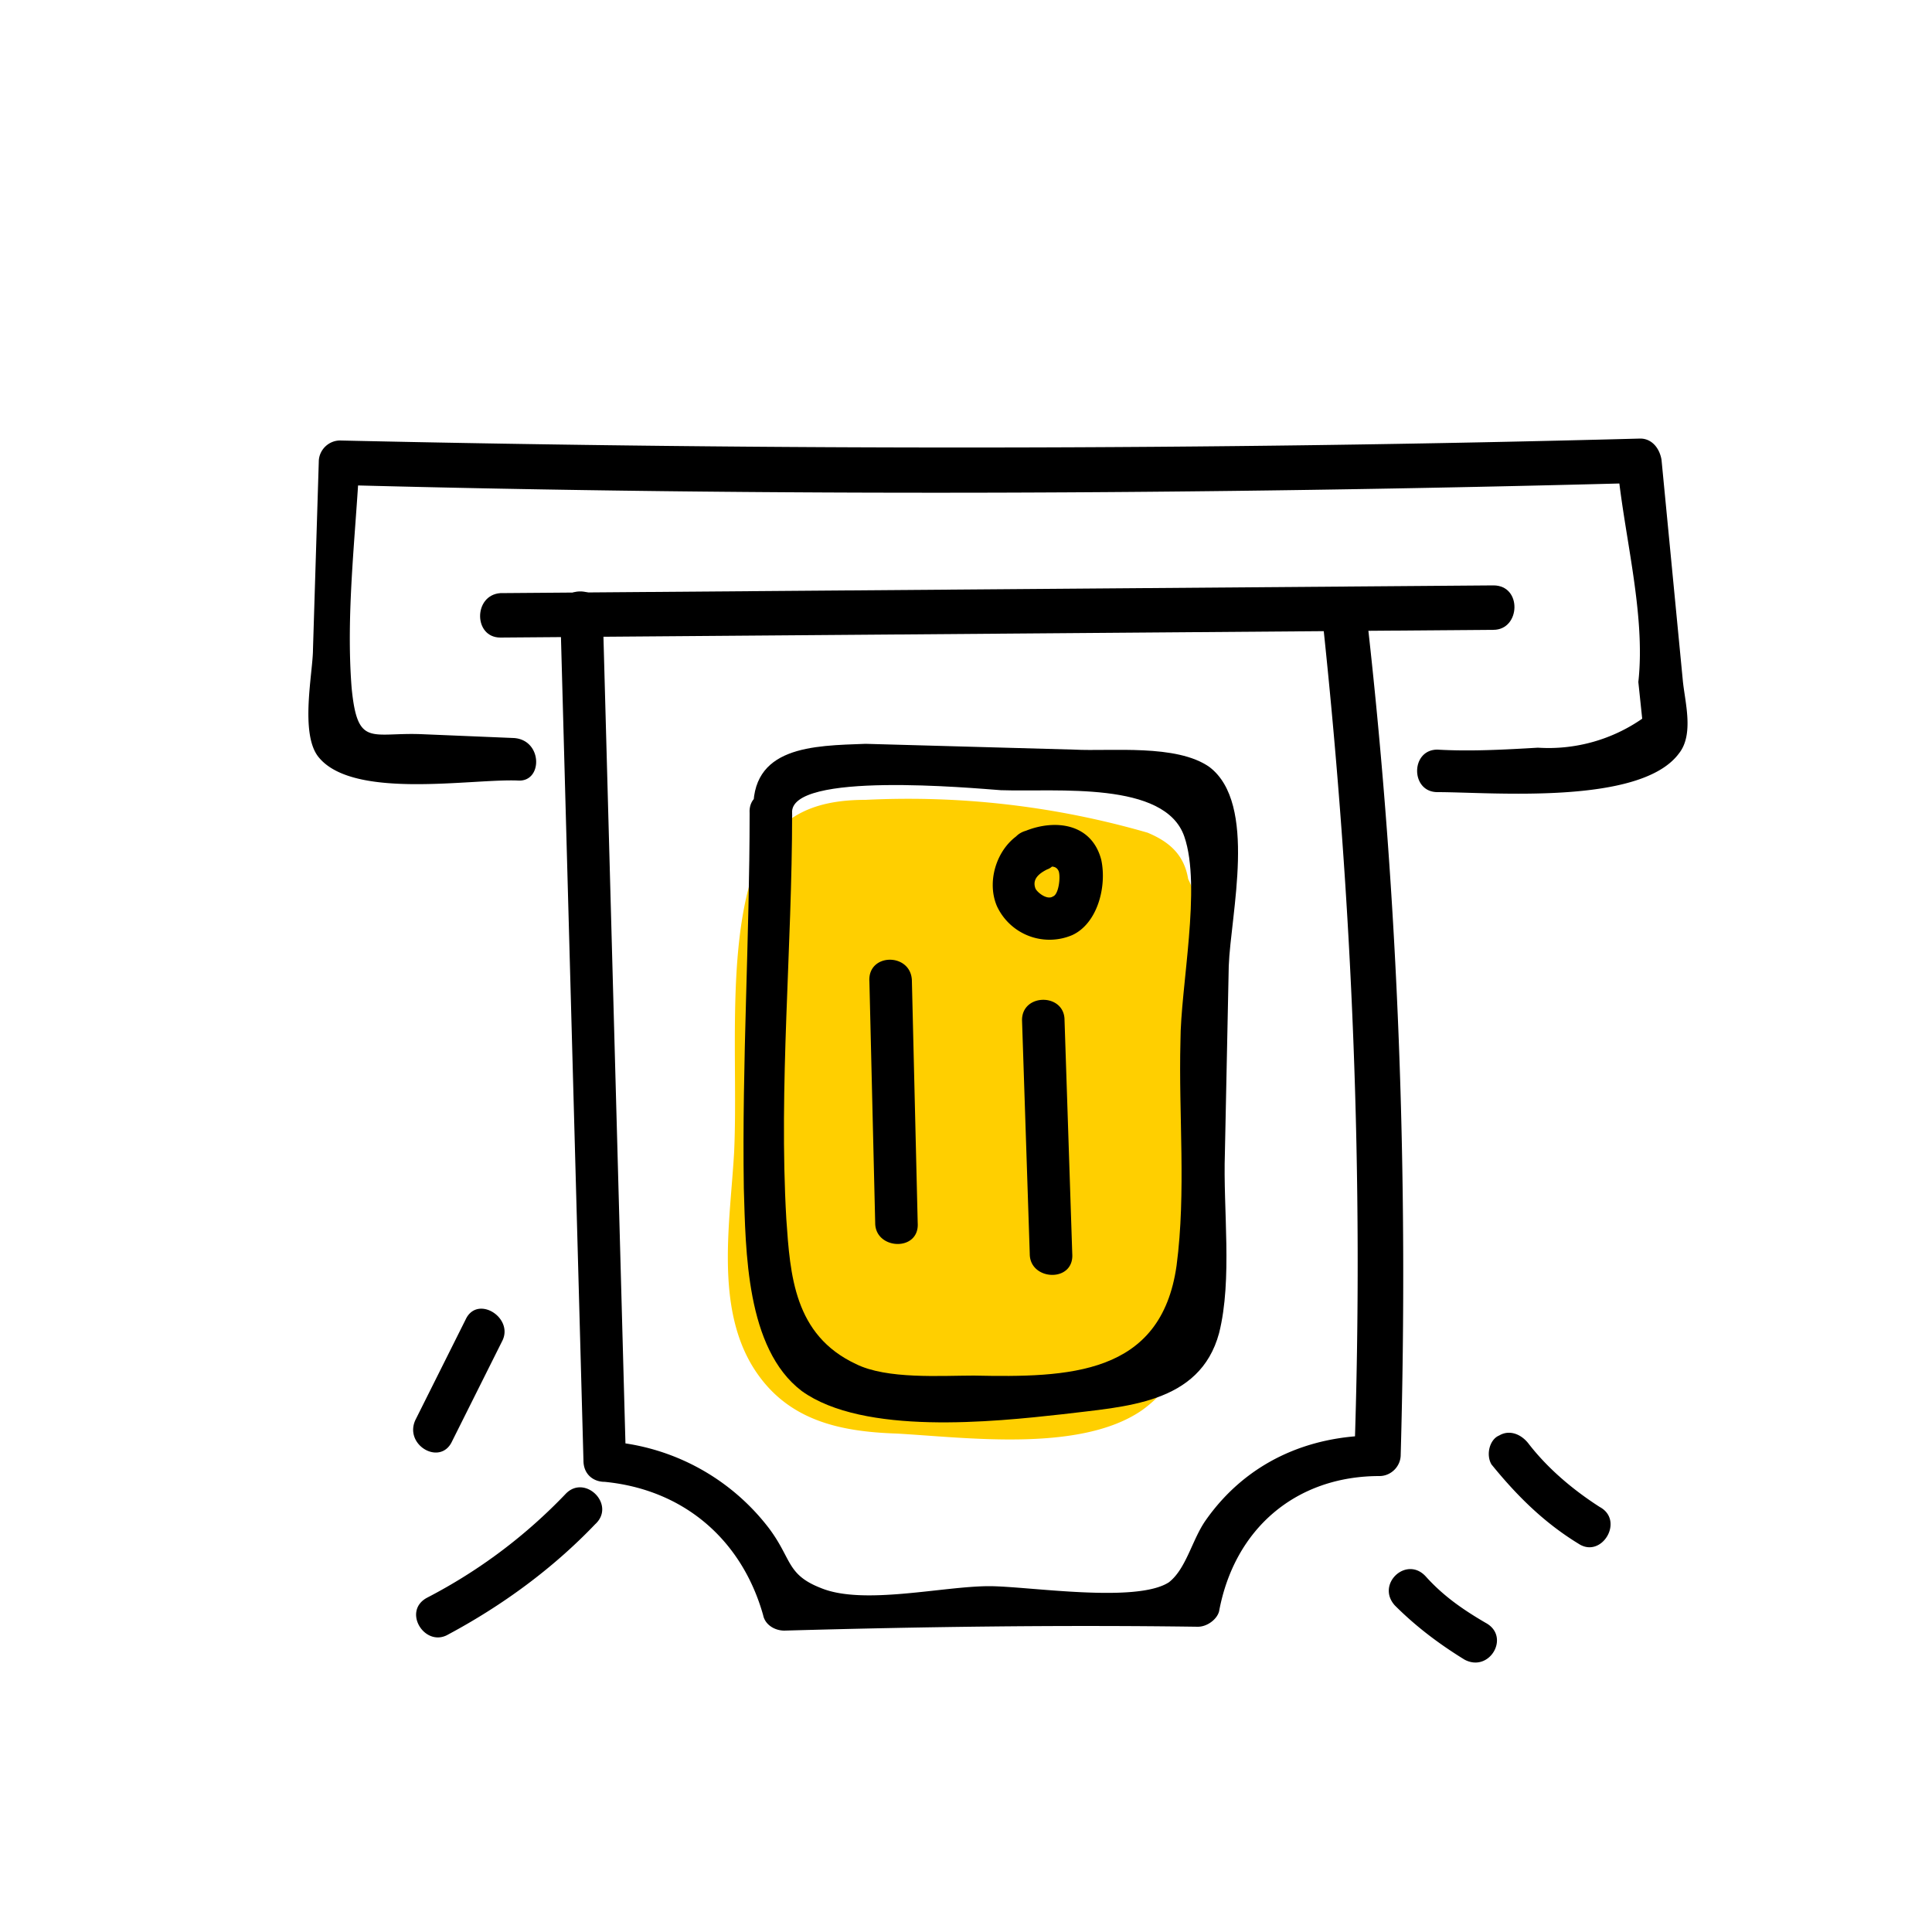
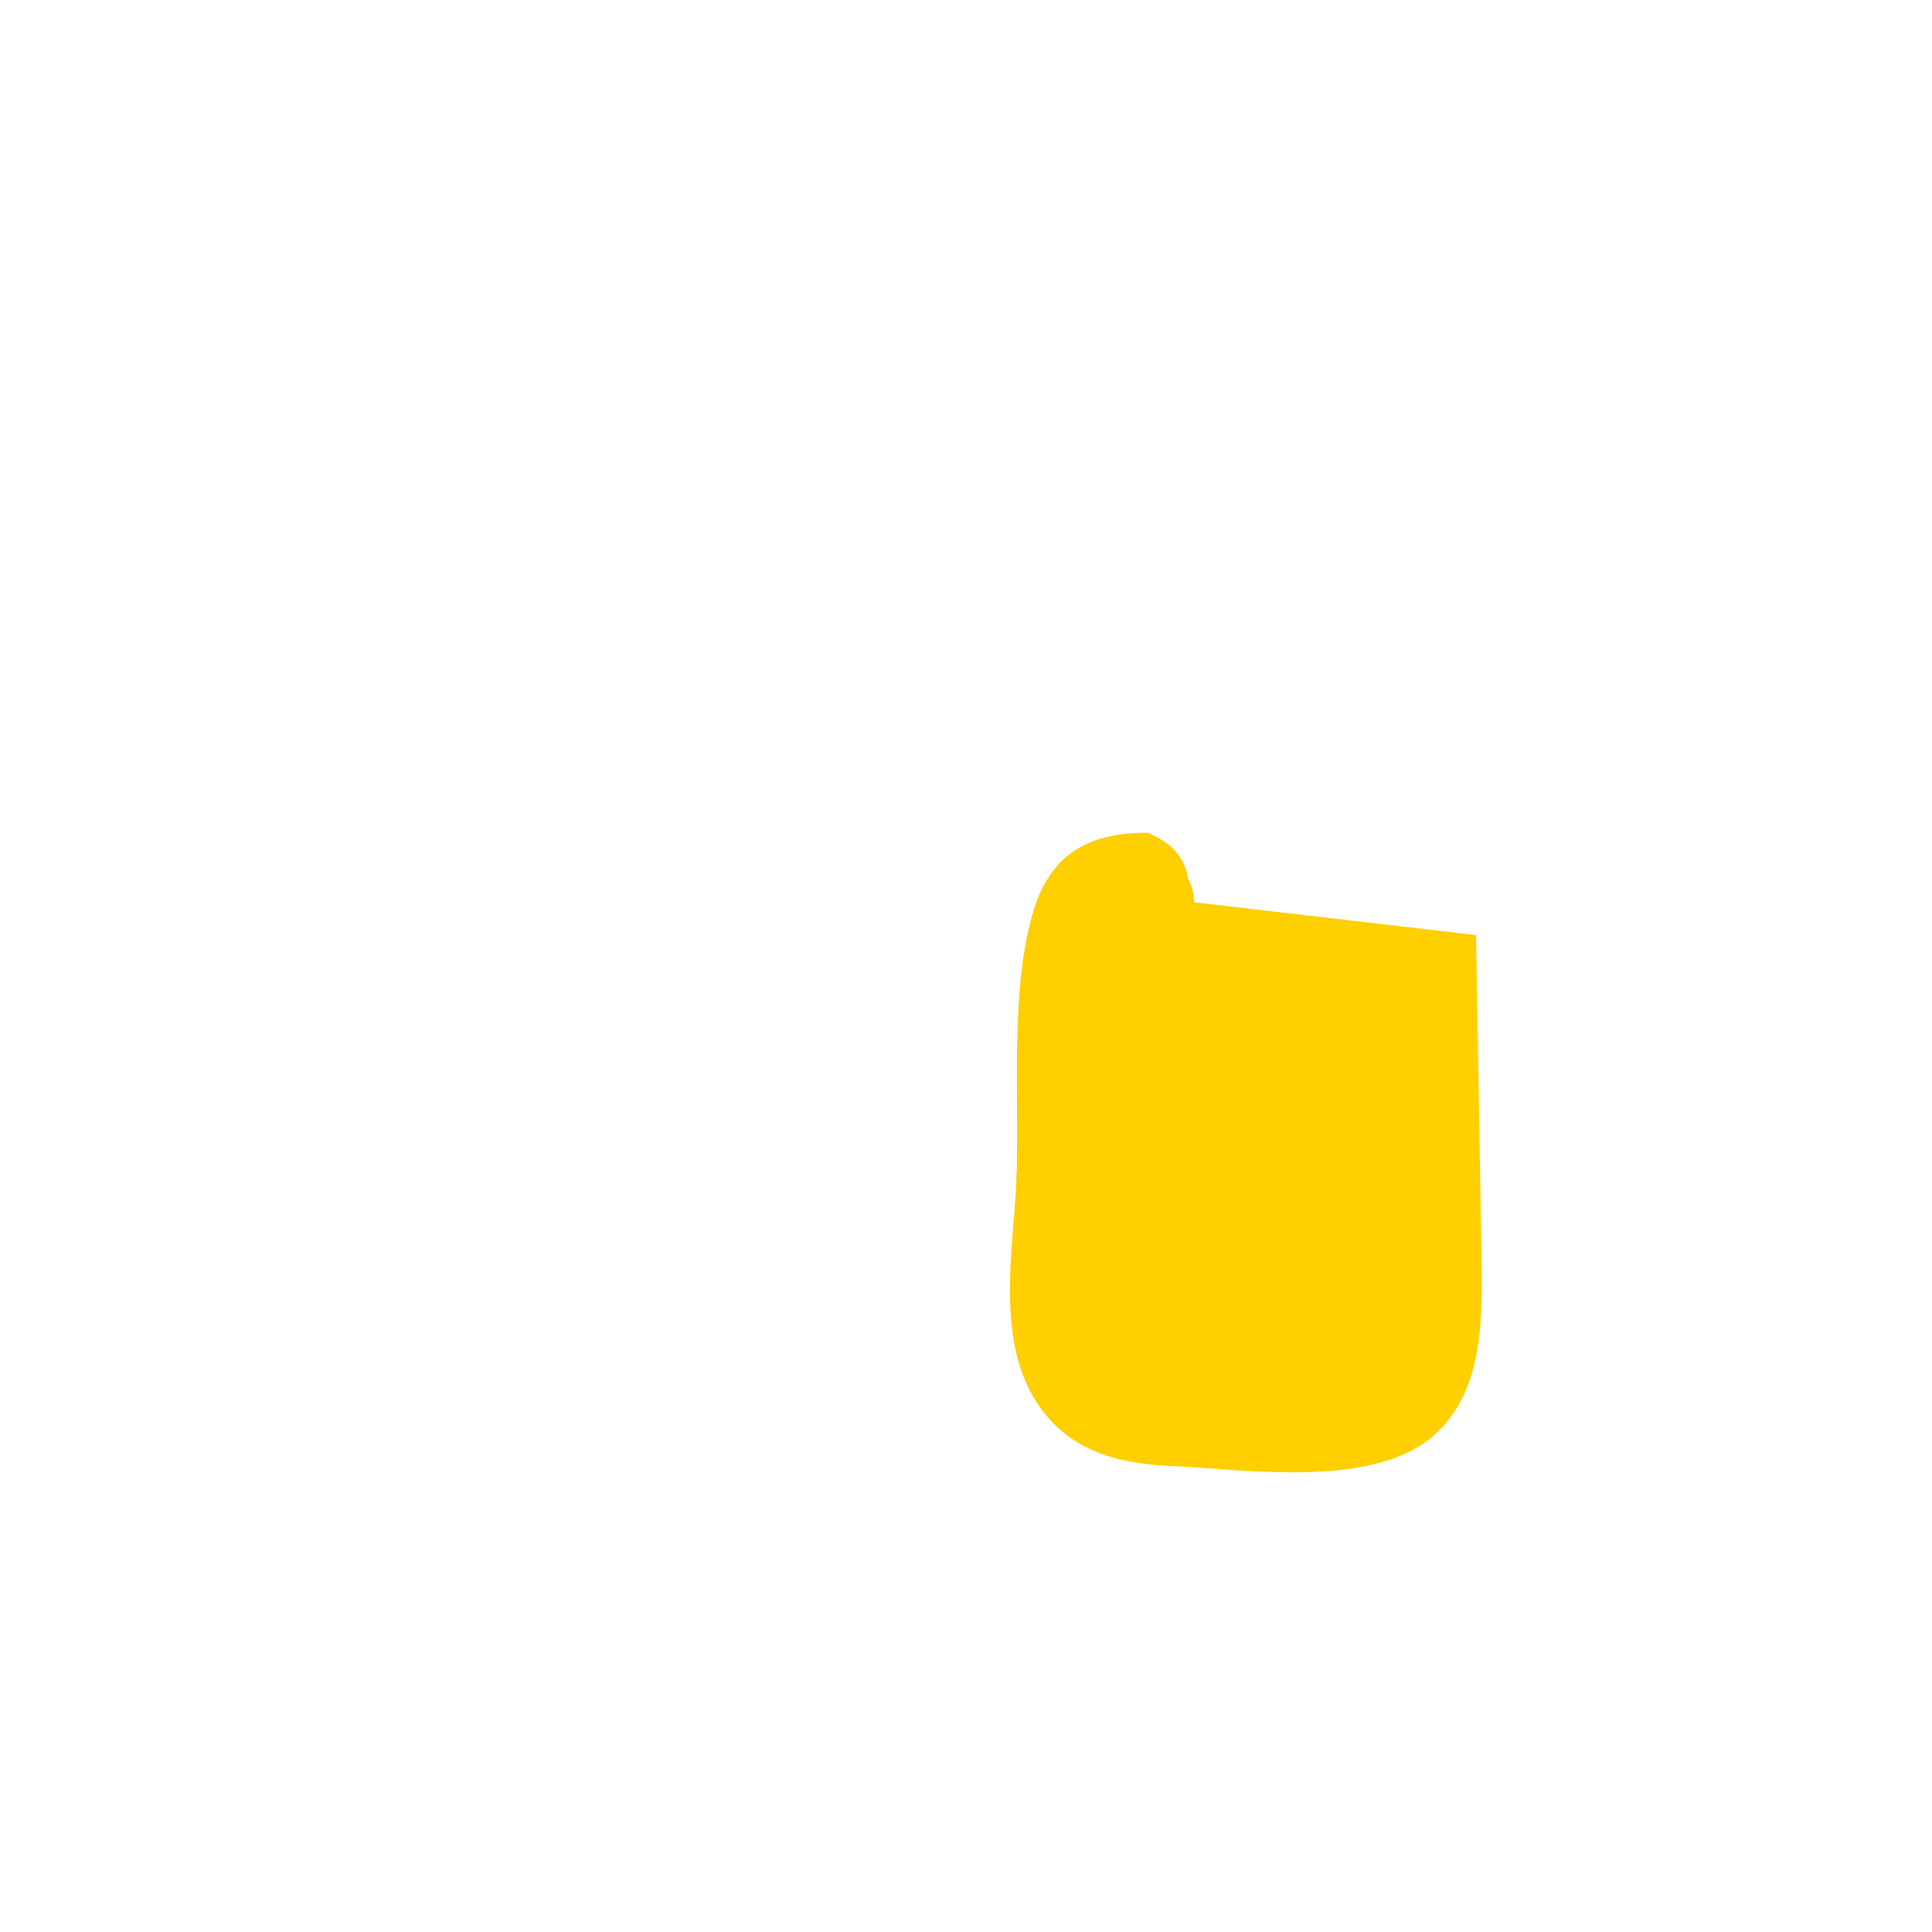
<svg xmlns="http://www.w3.org/2000/svg" width="100" height="100" fill="none">
-   <path fill="#FFCF00" d="M61.8 46.7c0-.5-.1-.8-.3-1.2-.2-1.2-.9-1.9-2.1-2.4a44.6 44.6 0 0 0-14.6-1.7c-2.8 0-4.8.9-5.8 3.7-1.4 4.2-.8 10-1 14.5-.2 3.6-1 8 1 11.2 1.7 2.7 4.4 3.3 7.4 3.4 3.6.2 9.5 1 12.7-1.2 2.8-2 3-5.4 3-8.6l-.3-17.7z" />
-   <path fill="#000" d="M26.6 38.2l-4.8-.2c-2.6-.1-3.3.7-3.6-2.4-.3-3.8.2-7.8.4-11.6l-1.1 1.1c22.4.6 44.8.5 67.3-.1l-1.1-1.1c.3 3.6 1.5 7.8 1.1 11.4l.2 1.9a8.5 8.5 0 0 1-5.4 1.5c-1.7.1-3.5.2-5.2.1-1.4 0-1.4 2.2 0 2.2 2.8 0 10.5.7 12.5-2 .8-1 .3-2.7.2-3.8L86 23.8c-.1-.6-.5-1.1-1.1-1.1-22.4.6-44.8.6-67.3.1-.6 0-1.1.5-1.1 1.1l-.3 9.7c0 1.2-.7 4.4.3 5.6 1.8 2.2 7.9 1.1 10.3 1.2 1.3.1 1.3-2.1-.2-2.2z" />
-   <path fill="#000" d="M25.9 33l51.4-.4c1.4 0 1.5-2.3 0-2.3l-51.4.4c-1.4.1-1.4 2.3 0 2.3z" />
-   <path fill="#000" d="M68.5 32.5C70 46.7 70.6 61 70.1 75.4l1.1-1.1c-3.5 0-6.7 1.4-8.8 4.4-.7 1-1 2.5-1.9 3.2-1.7 1.1-7.3.2-9.3.2-2.4 0-6.5 1-8.7.1-1.8-.7-1.5-1.5-2.7-3.1a11.5 11.5 0 0 0-8.5-4.5l1.1 1.1-1.2-44c0-1.4-2.3-1.5-2.2 0l1.2 43.9c0 .7.5 1.1 1.1 1.1 4.1.4 7.1 3 8.2 6.9.1.5.6.8 1.1.8 7.1-.2 14.2-.3 21.4-.2.5 0 1-.4 1.1-.8.8-4.3 4-7 8.3-7 .6 0 1.1-.5 1.1-1.1.4-14.3-.1-28.6-1.7-42.9-.2-1.3-2.5-1.4-2.3.1z" />
-   <path fill="#000" d="M41 42.1c-.2-2.2 9.4-1.3 10.8-1.2 2.9.1 8.5-.5 9.5 2.4.9 2.6-.2 7.8-.2 10.6-.1 3.8.3 7.8-.2 11.6-.8 5.7-5.6 5.8-10.5 5.7-1.7 0-4.5.2-6.1-.6-3.2-1.5-3.4-4.6-3.6-7.5-.4-6.9.3-14 .3-21 0-1.4-2.3-1.5-2.2 0 0 6.5-.4 12.9-.3 19.4.1 3.2.1 8.3 3 10.5 3.2 2.3 9.9 1.6 13.5 1.2 3.2-.4 7.1-.5 8.1-4.2.7-2.8.2-6.4.3-9.3l.2-9.7c.1-2.7 1.5-8.4-1-10.3-1.7-1.2-5.1-.8-7-.9l-10.8-.3c-2.7.1-6 .1-5.8 3.6-.2 1.5 2.1 1.5 2 0z" />
-   <path fill="#000" d="M45 50.8l.3 12.5c0 1.4 2.3 1.5 2.2 0l-.3-12.5c0-1.5-2.3-1.5-2.2 0zM52.9 52.8l.4 12.1c0 1.4 2.3 1.5 2.2 0l-.4-12.1c0-1.4-2.2-1.4-2.2 0zM53.1 43c-1.4.6-2.1 2.5-1.5 3.9a3 3 0 0 0 3.9 1.5c1.3-.6 1.8-2.5 1.5-3.9-.5-1.9-2.4-2.1-3.9-1.5-1.4.4-.8 2.6.5 2.1.3-.1 1-.5 1.2 0 .1.3 0 1.2-.3 1.3-.3.2-.8-.2-.9-.4-.2-.5.2-.8.6-1 .6-.2.7-1.1.4-1.5-.3-.6-.9-.7-1.5-.5zM77.2 75.8c1.3 1.6 2.7 3 4.5 4.1 1.2.8 2.4-1.2 1.1-1.9-1.4-.9-2.7-2-3.7-3.3-.4-.5-1-.7-1.5-.4-.5.2-.7 1-.4 1.5zM72.2 83.1c1.1 1.1 2.3 2 3.6 2.8 1.3.7 2.4-1.2 1.1-1.9-1.2-.7-2.2-1.4-3.1-2.4-1-1.1-2.6.4-1.6 1.5zM24.1 68.3l-2.6 5.2c-.6 1.3 1.3 2.4 1.9 1.1l2.6-5.2c.6-1.2-1.3-2.4-1.9-1.1zM29.3 77.3c-2.1 2.2-4.5 4-7.2 5.4-1.3.7-.1 2.6 1.1 1.9 2.8-1.5 5.4-3.4 7.6-5.7 1.1-1-.5-2.6-1.5-1.6z" />
+   <path fill="#FFCF00" d="M61.8 46.7c0-.5-.1-.8-.3-1.2-.2-1.2-.9-1.9-2.1-2.4c-2.8 0-4.8.9-5.8 3.7-1.4 4.2-.8 10-1 14.5-.2 3.6-1 8 1 11.2 1.7 2.7 4.4 3.3 7.4 3.4 3.6.2 9.5 1 12.7-1.2 2.8-2 3-5.4 3-8.6l-.3-17.7z" />
</svg>